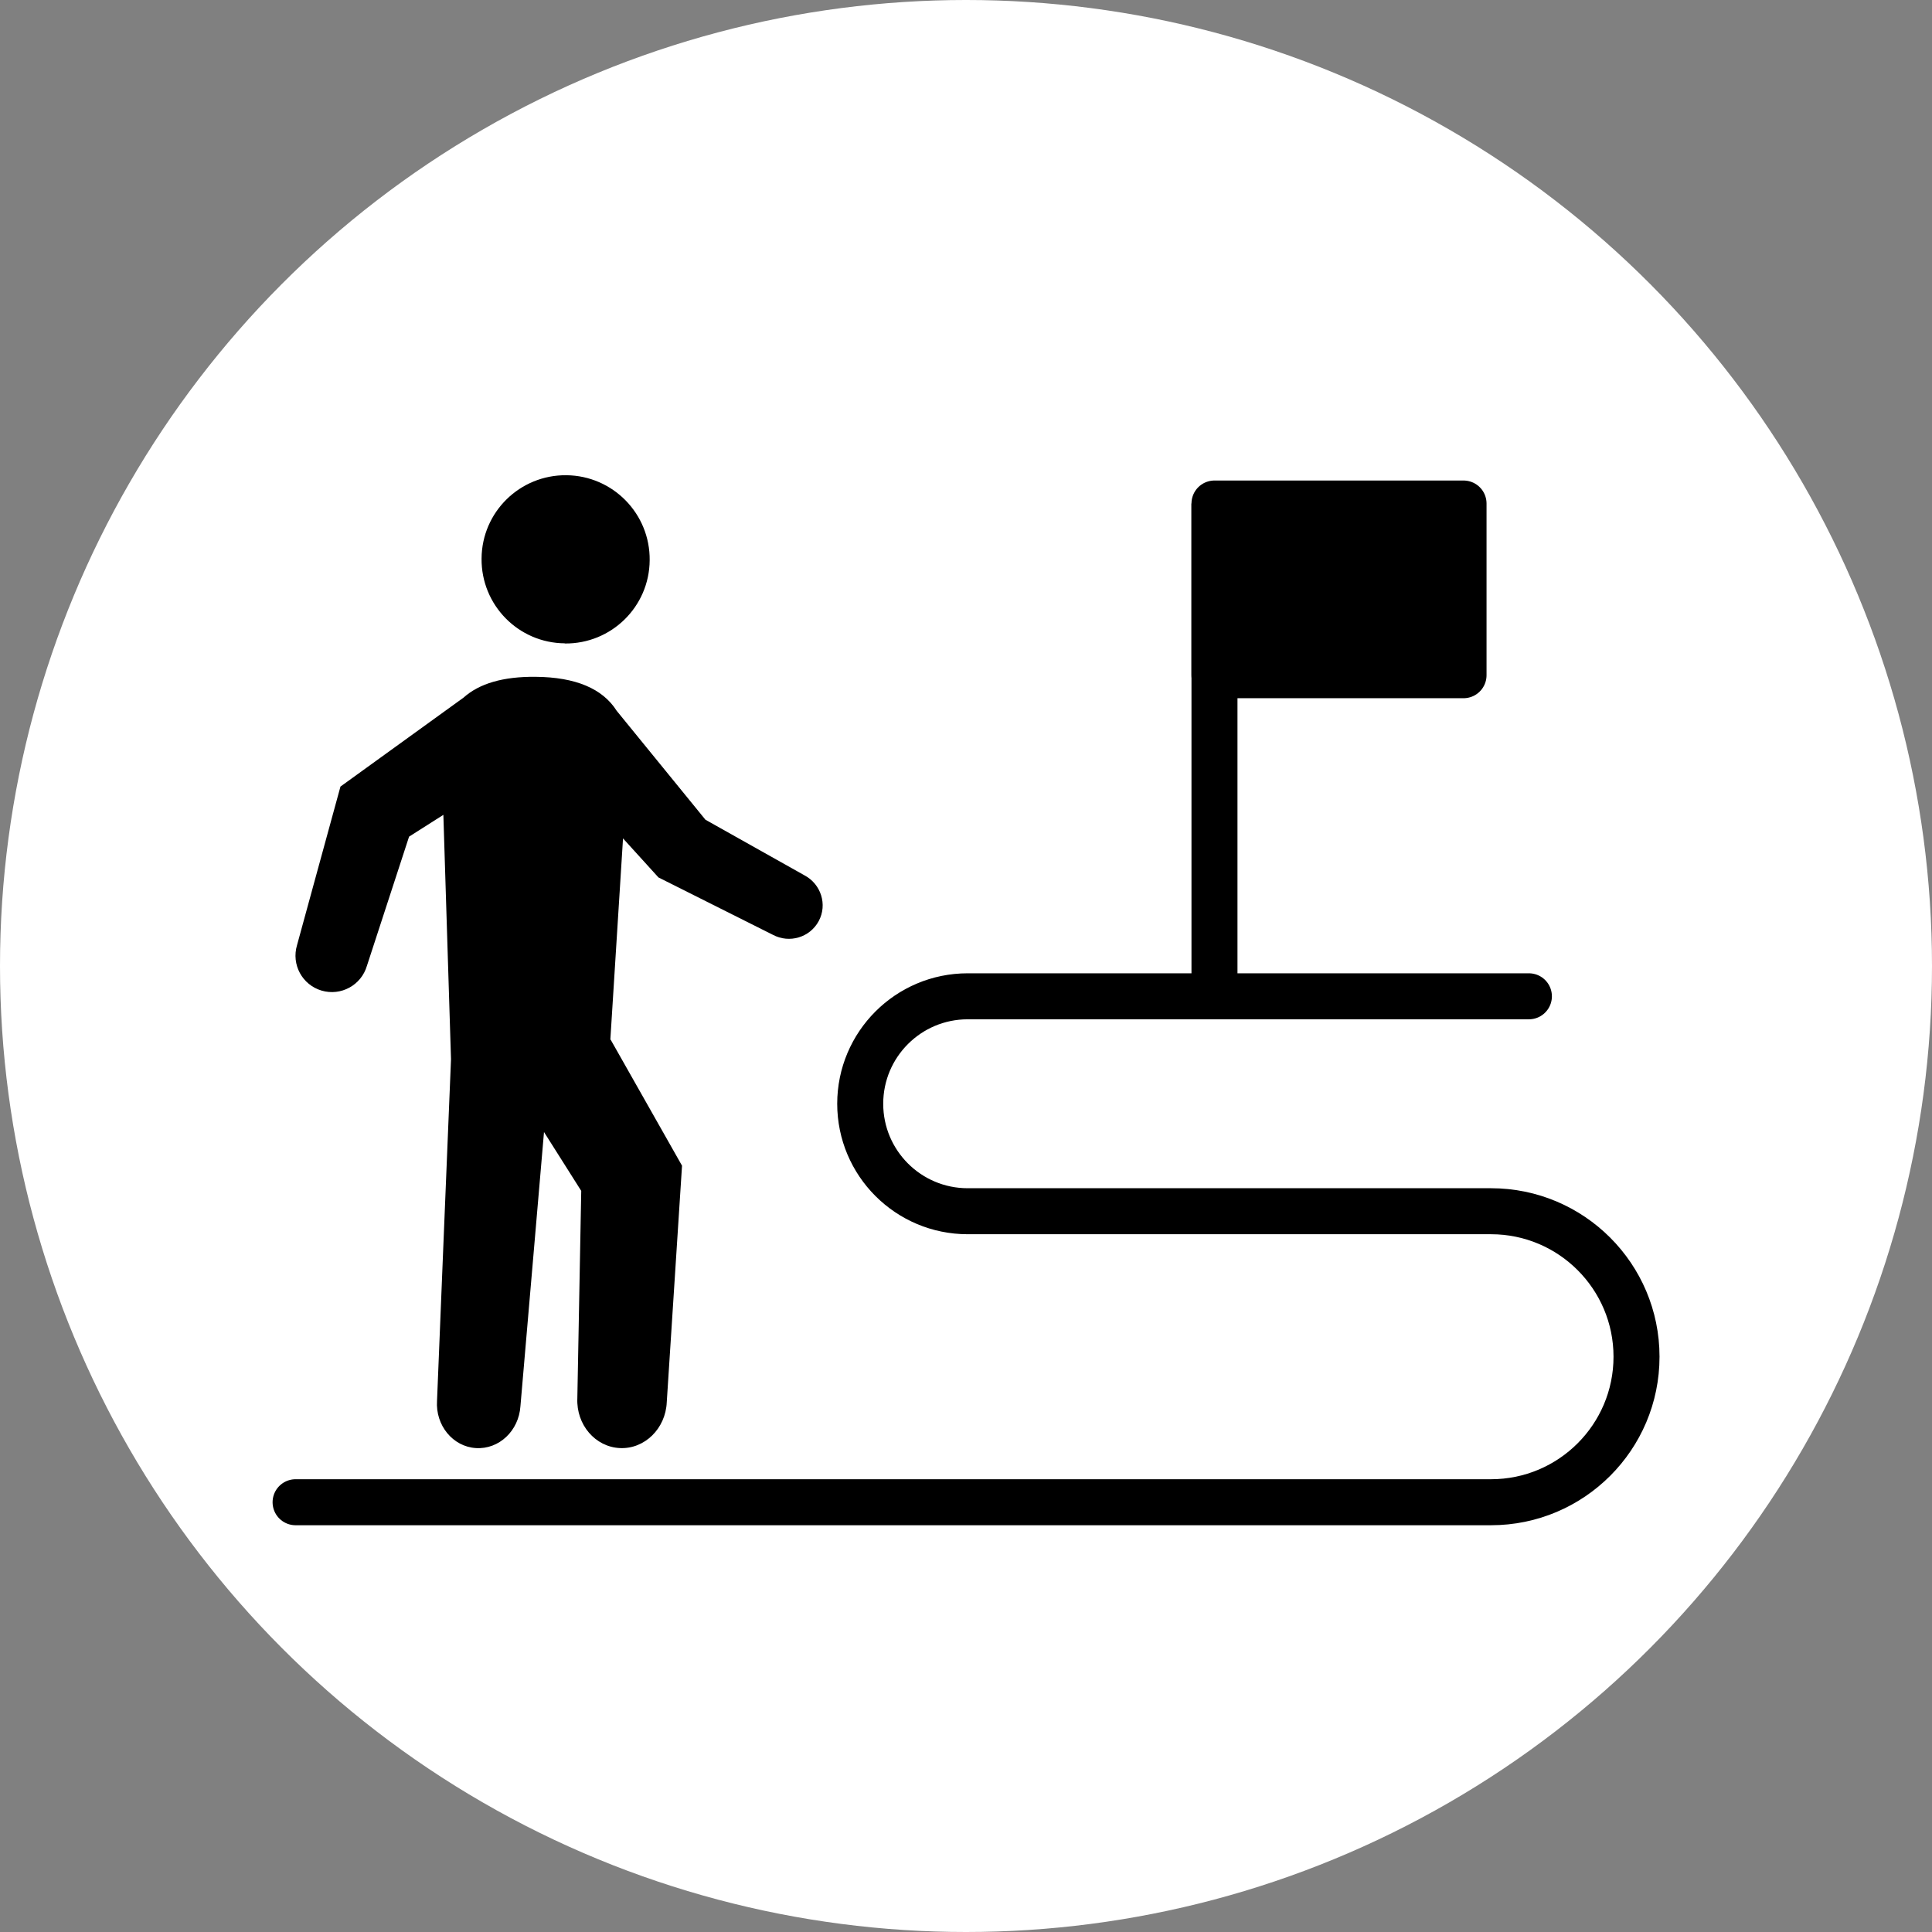
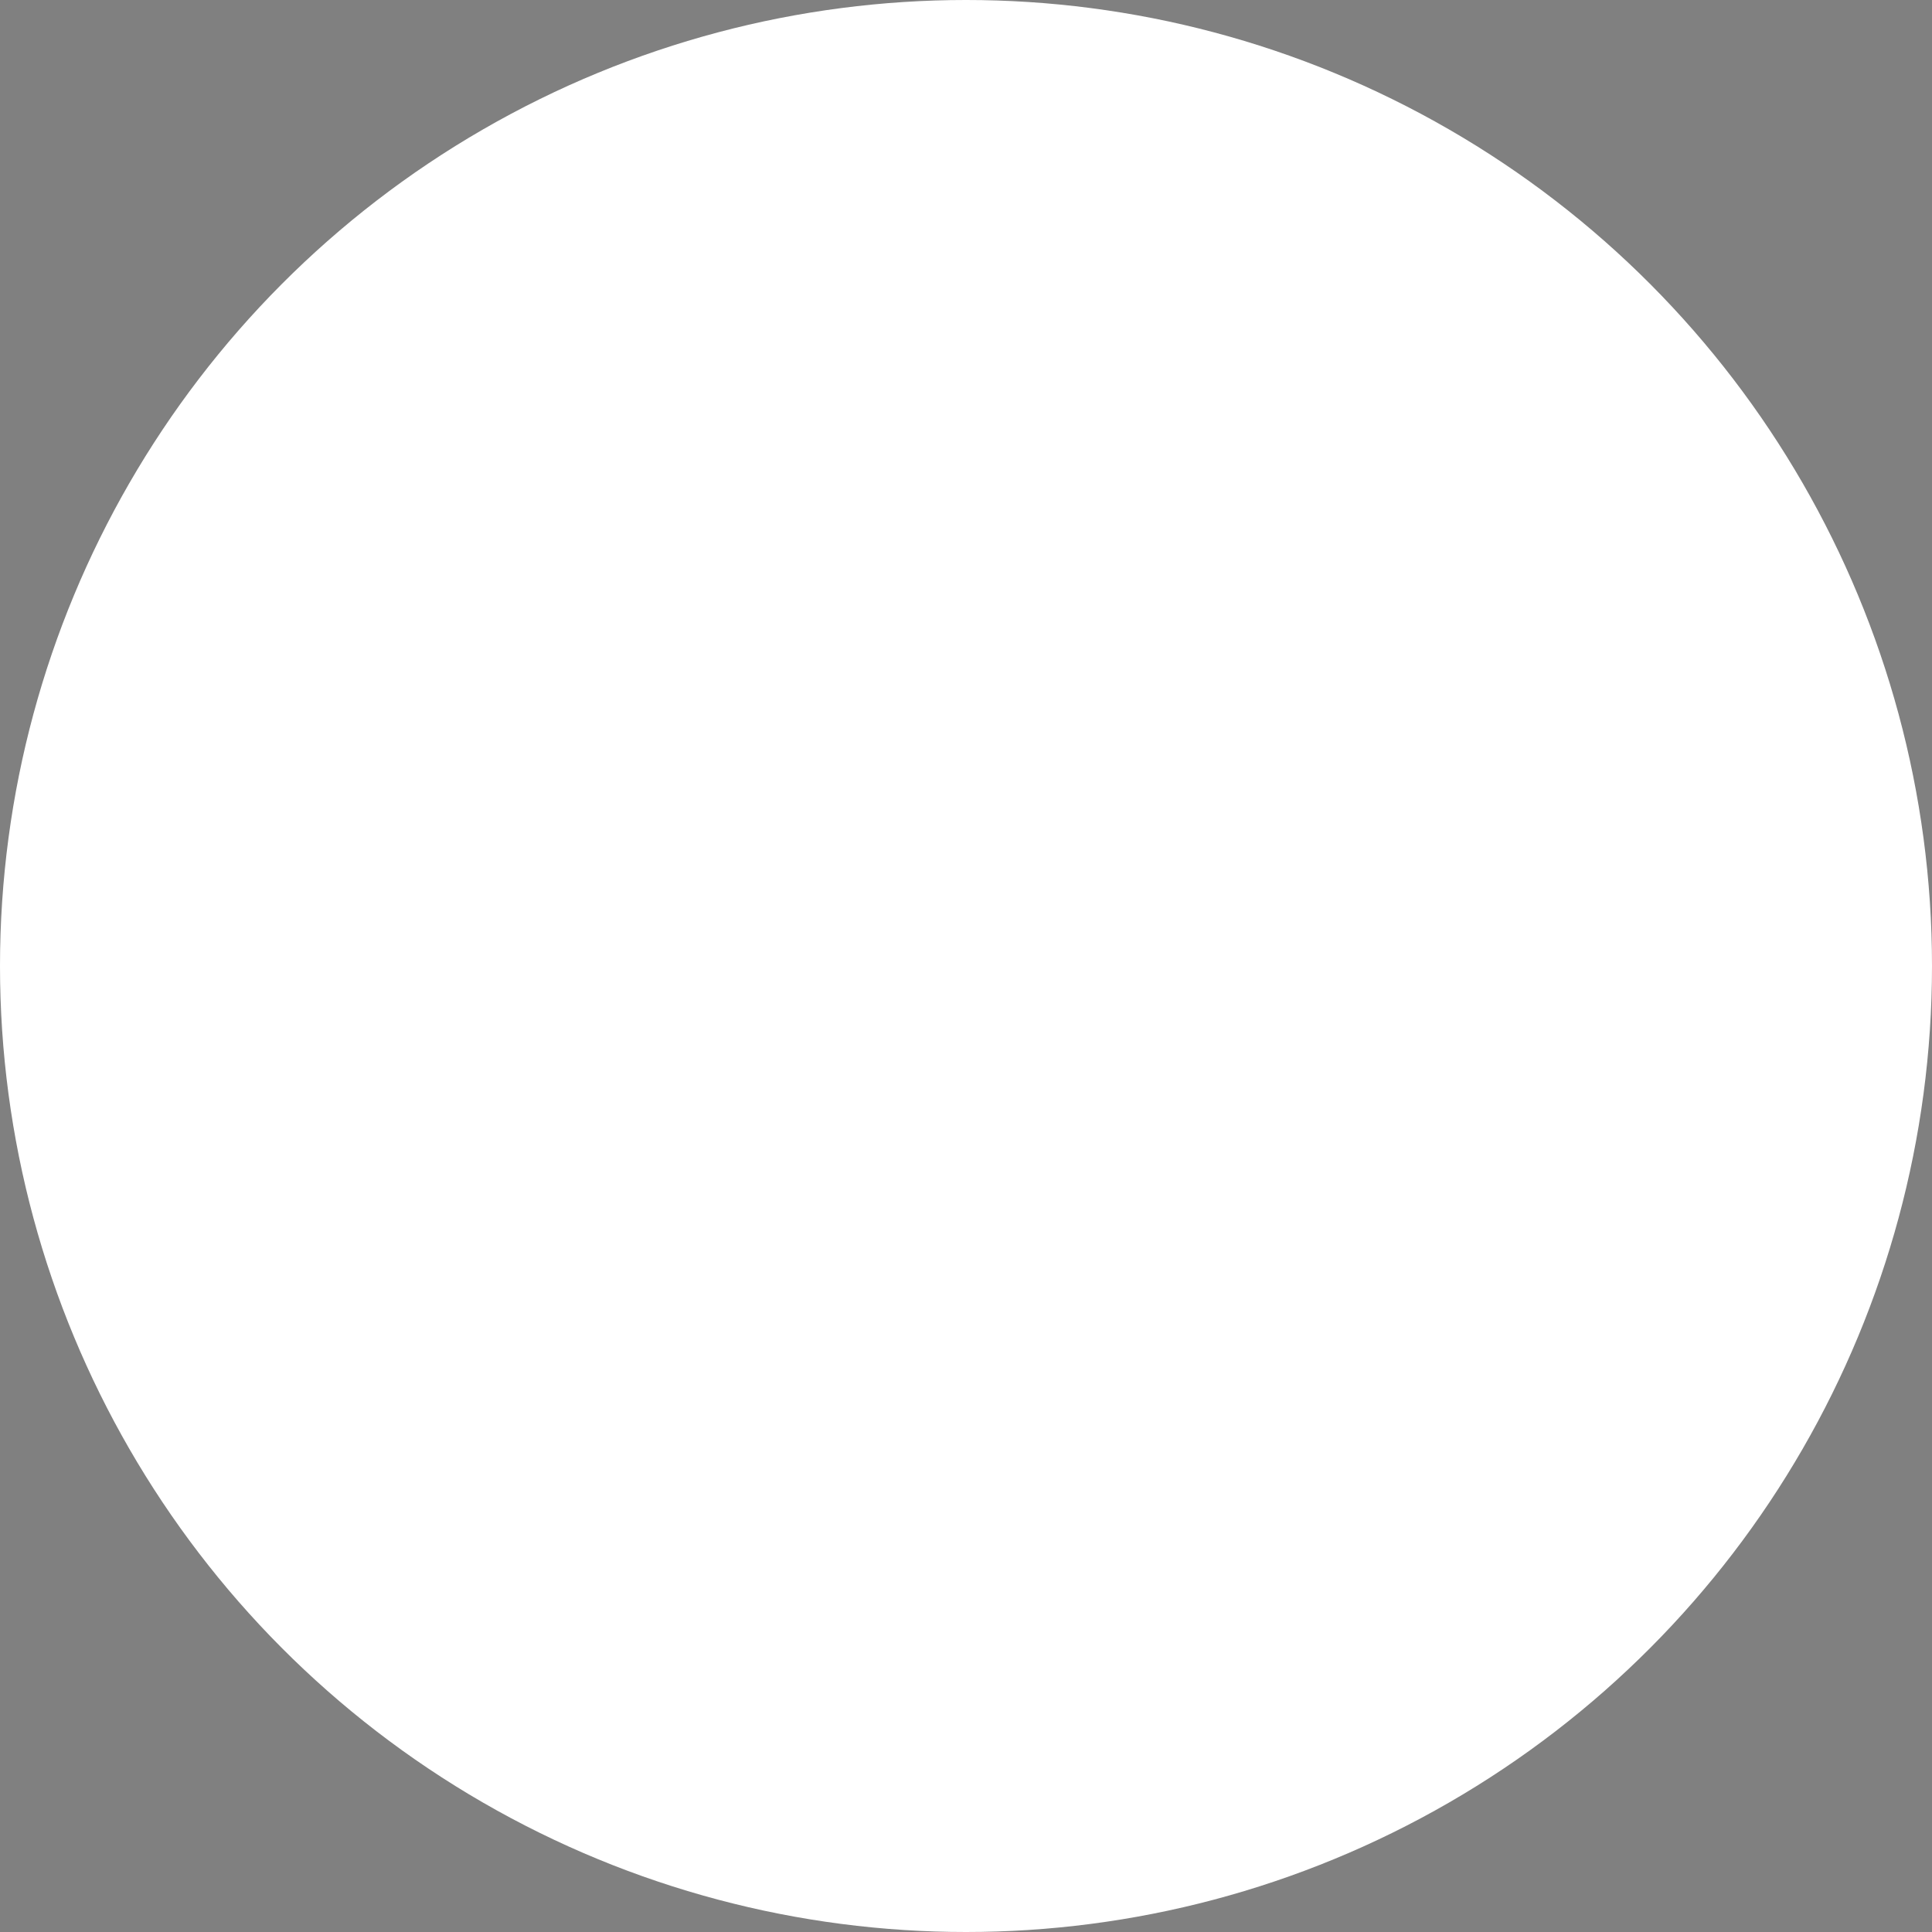
<svg xmlns="http://www.w3.org/2000/svg" width="170" height="170" viewBox="0 0 170 170" fill="none">
  <rect x="0" y="0" width="170" height="170" fill="#808080" stroke="none" />
  <circle cx="85" cy="85" r="85" fill="white" />
-   <path d="M49.699 56.622C53.79 56.665 57.137 53.389 57.166 49.298C57.209 45.206 53.933 41.859 49.842 41.816C45.75 41.773 42.403 45.049 42.374 49.141C42.331 53.232 45.607 56.579 49.699 56.608V56.622Z" fill="black" />
-   <path d="M53.705 91.484L54.821 73.774L57.939 77.207L68.01 82.257C69.469 83.03 71.272 82.486 72.044 81.041C72.817 79.596 72.245 77.794 70.785 77.021L62.073 72.129L54.263 62.544C53.032 60.599 50.658 59.583 47.124 59.554C44.277 59.526 42.175 60.141 40.787 61.386L29.958 69.211L26.138 83.158C25.623 84.875 26.596 86.663 28.298 87.164C30.001 87.665 31.789 86.692 32.289 84.975L35.995 73.617L39.013 71.7L39.685 93.201L38.999 109.895L38.455 123.256C38.312 125.417 39.843 127.291 41.874 127.419C43.906 127.548 45.651 125.903 45.794 123.729L46.938 110.439L47.868 99.61L51.144 104.788L50.801 123.042C50.701 125.359 52.374 127.319 54.549 127.419C56.723 127.519 58.569 125.703 58.669 123.385L60.013 102.571L53.733 91.484H53.705Z" fill="black" />
-   <path d="M106.864 87.637V44.306" stroke="black" stroke-width="4.048" stroke-linejoin="round" />
-   <path d="M128.779 44.306H106.864V59.413H128.779V44.306Z" fill="black" stroke="black" stroke-width="4.048" stroke-linejoin="round" />
-   <path d="M26.009 132.184H131.197C138.264 132.184 144 126.448 144 119.381C144 112.314 138.264 106.578 131.197 106.578H85.148C79.926 106.578 75.692 102.343 75.692 97.122C75.692 91.9 79.926 87.666 85.148 87.666H134.53" stroke="black" stroke-width="4.048" stroke-miterlimit="10" stroke-linecap="round" />
</svg>